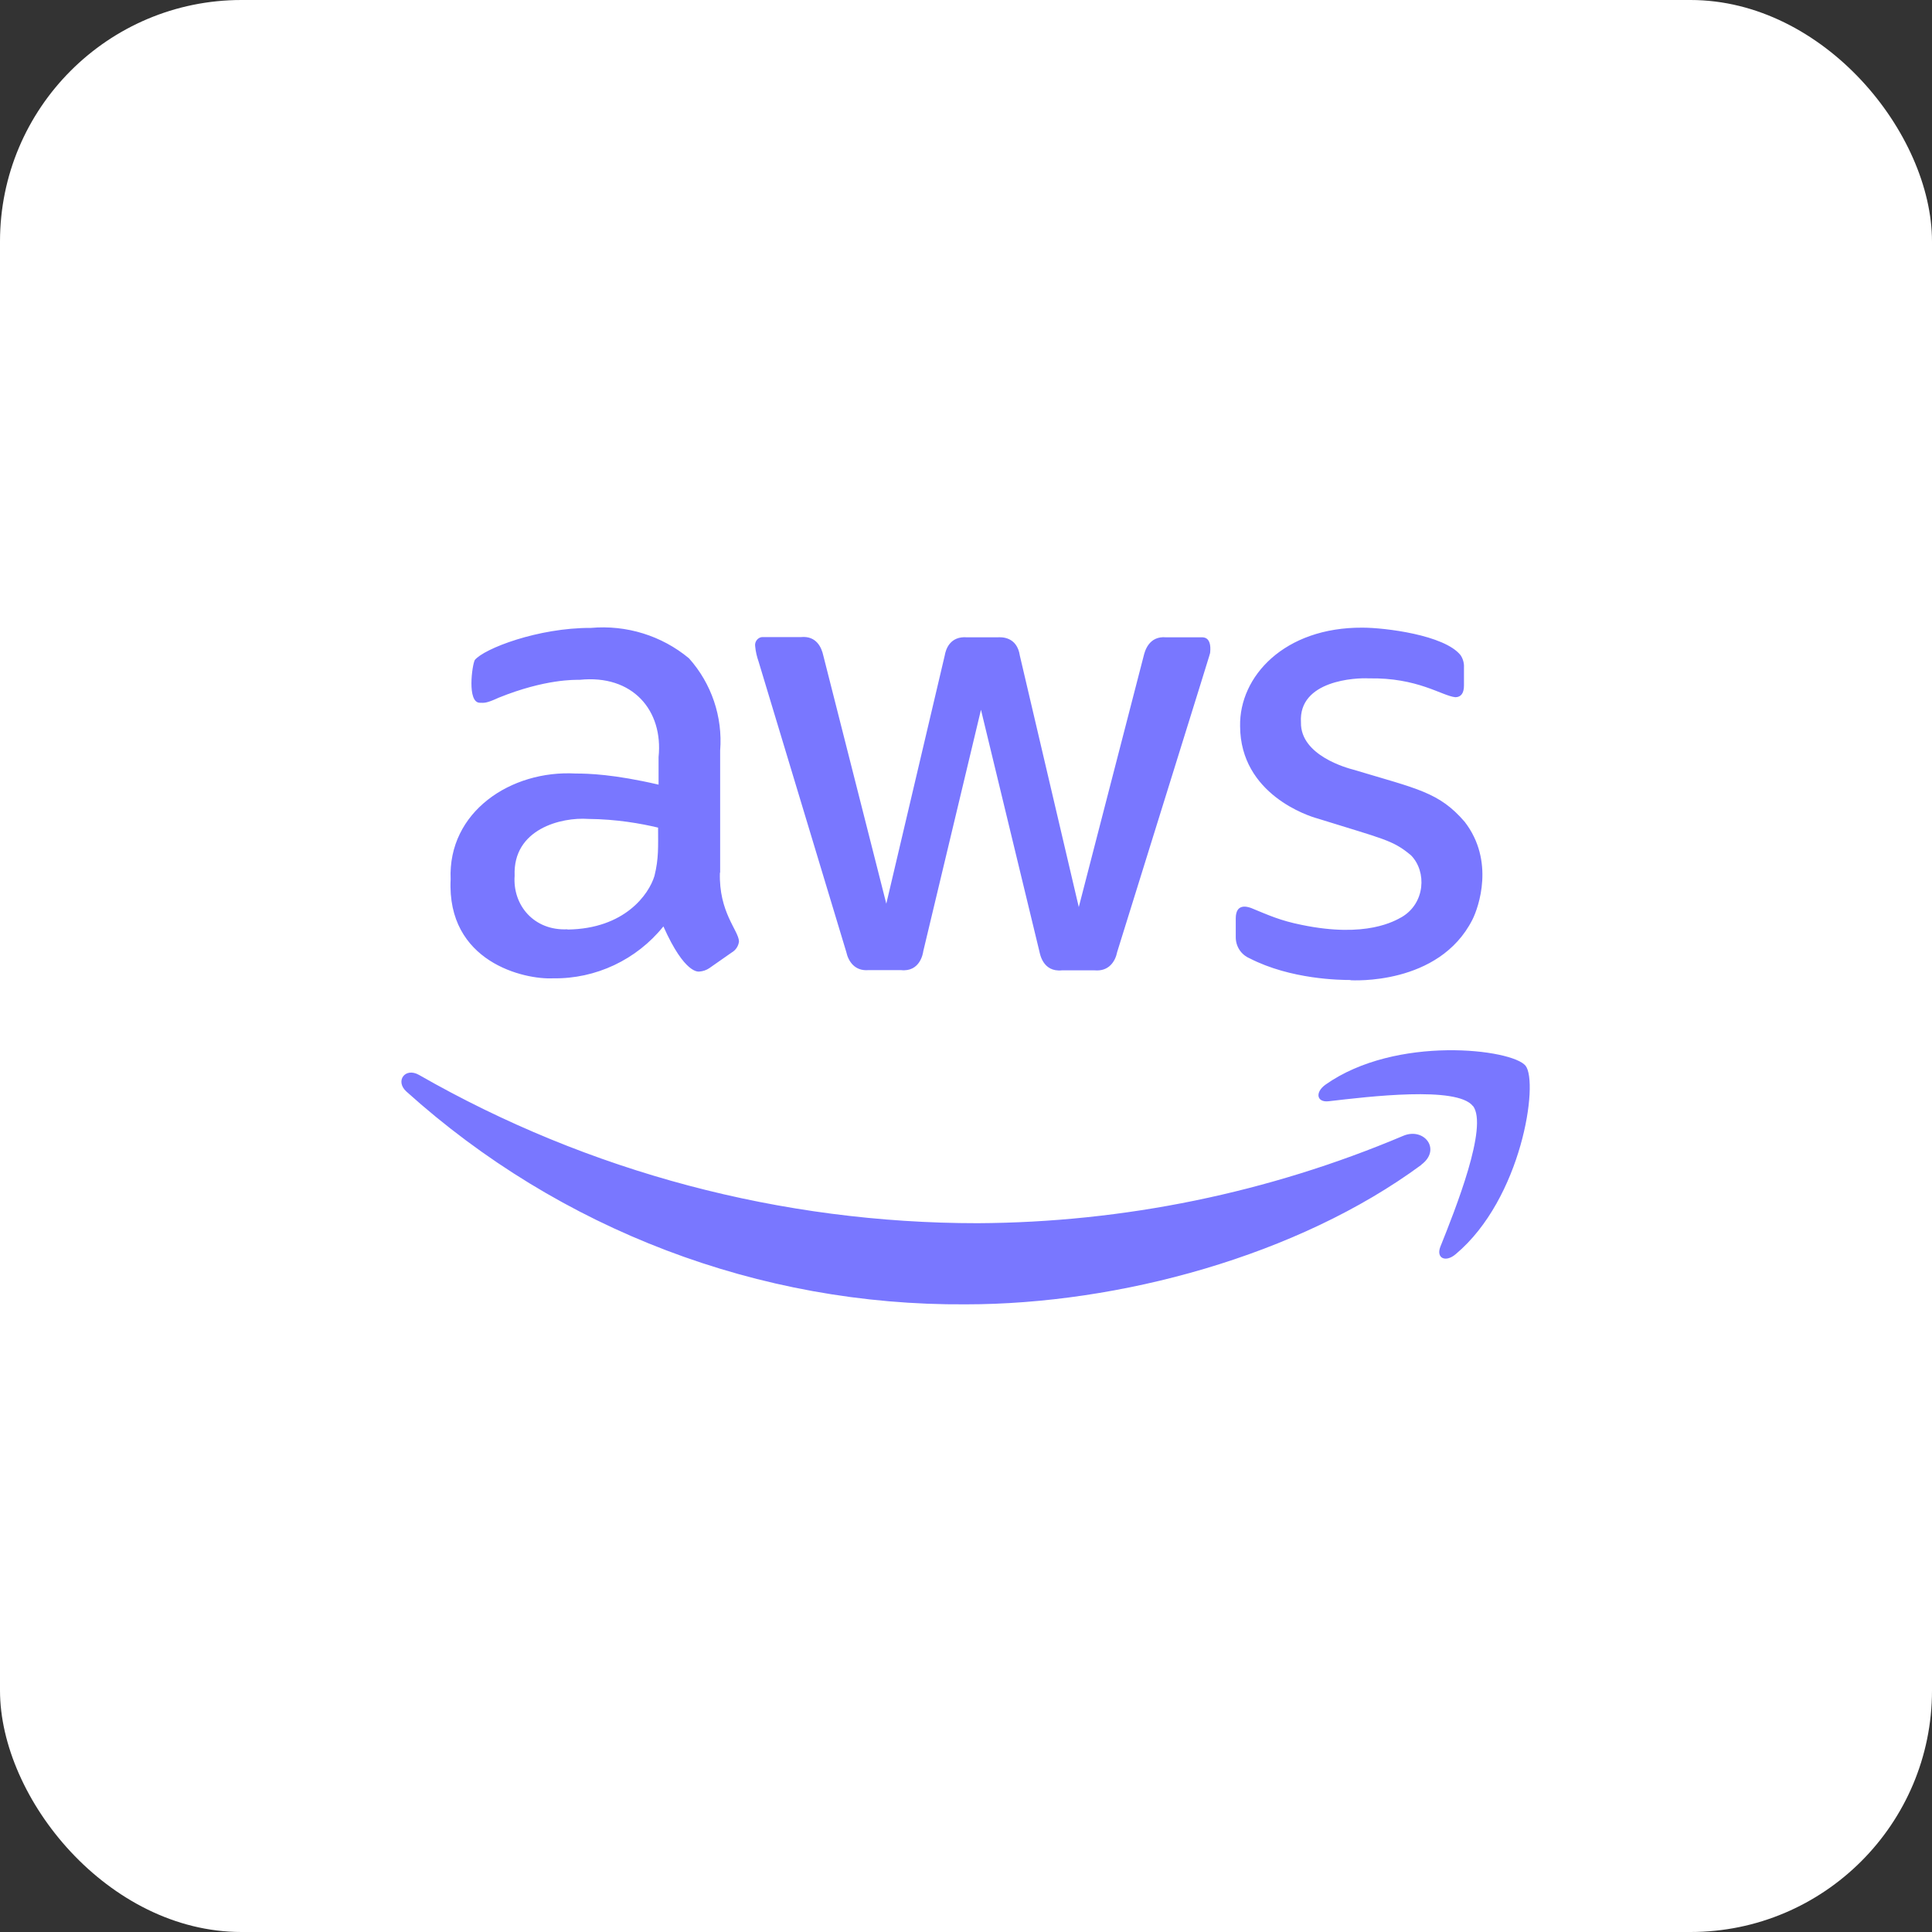
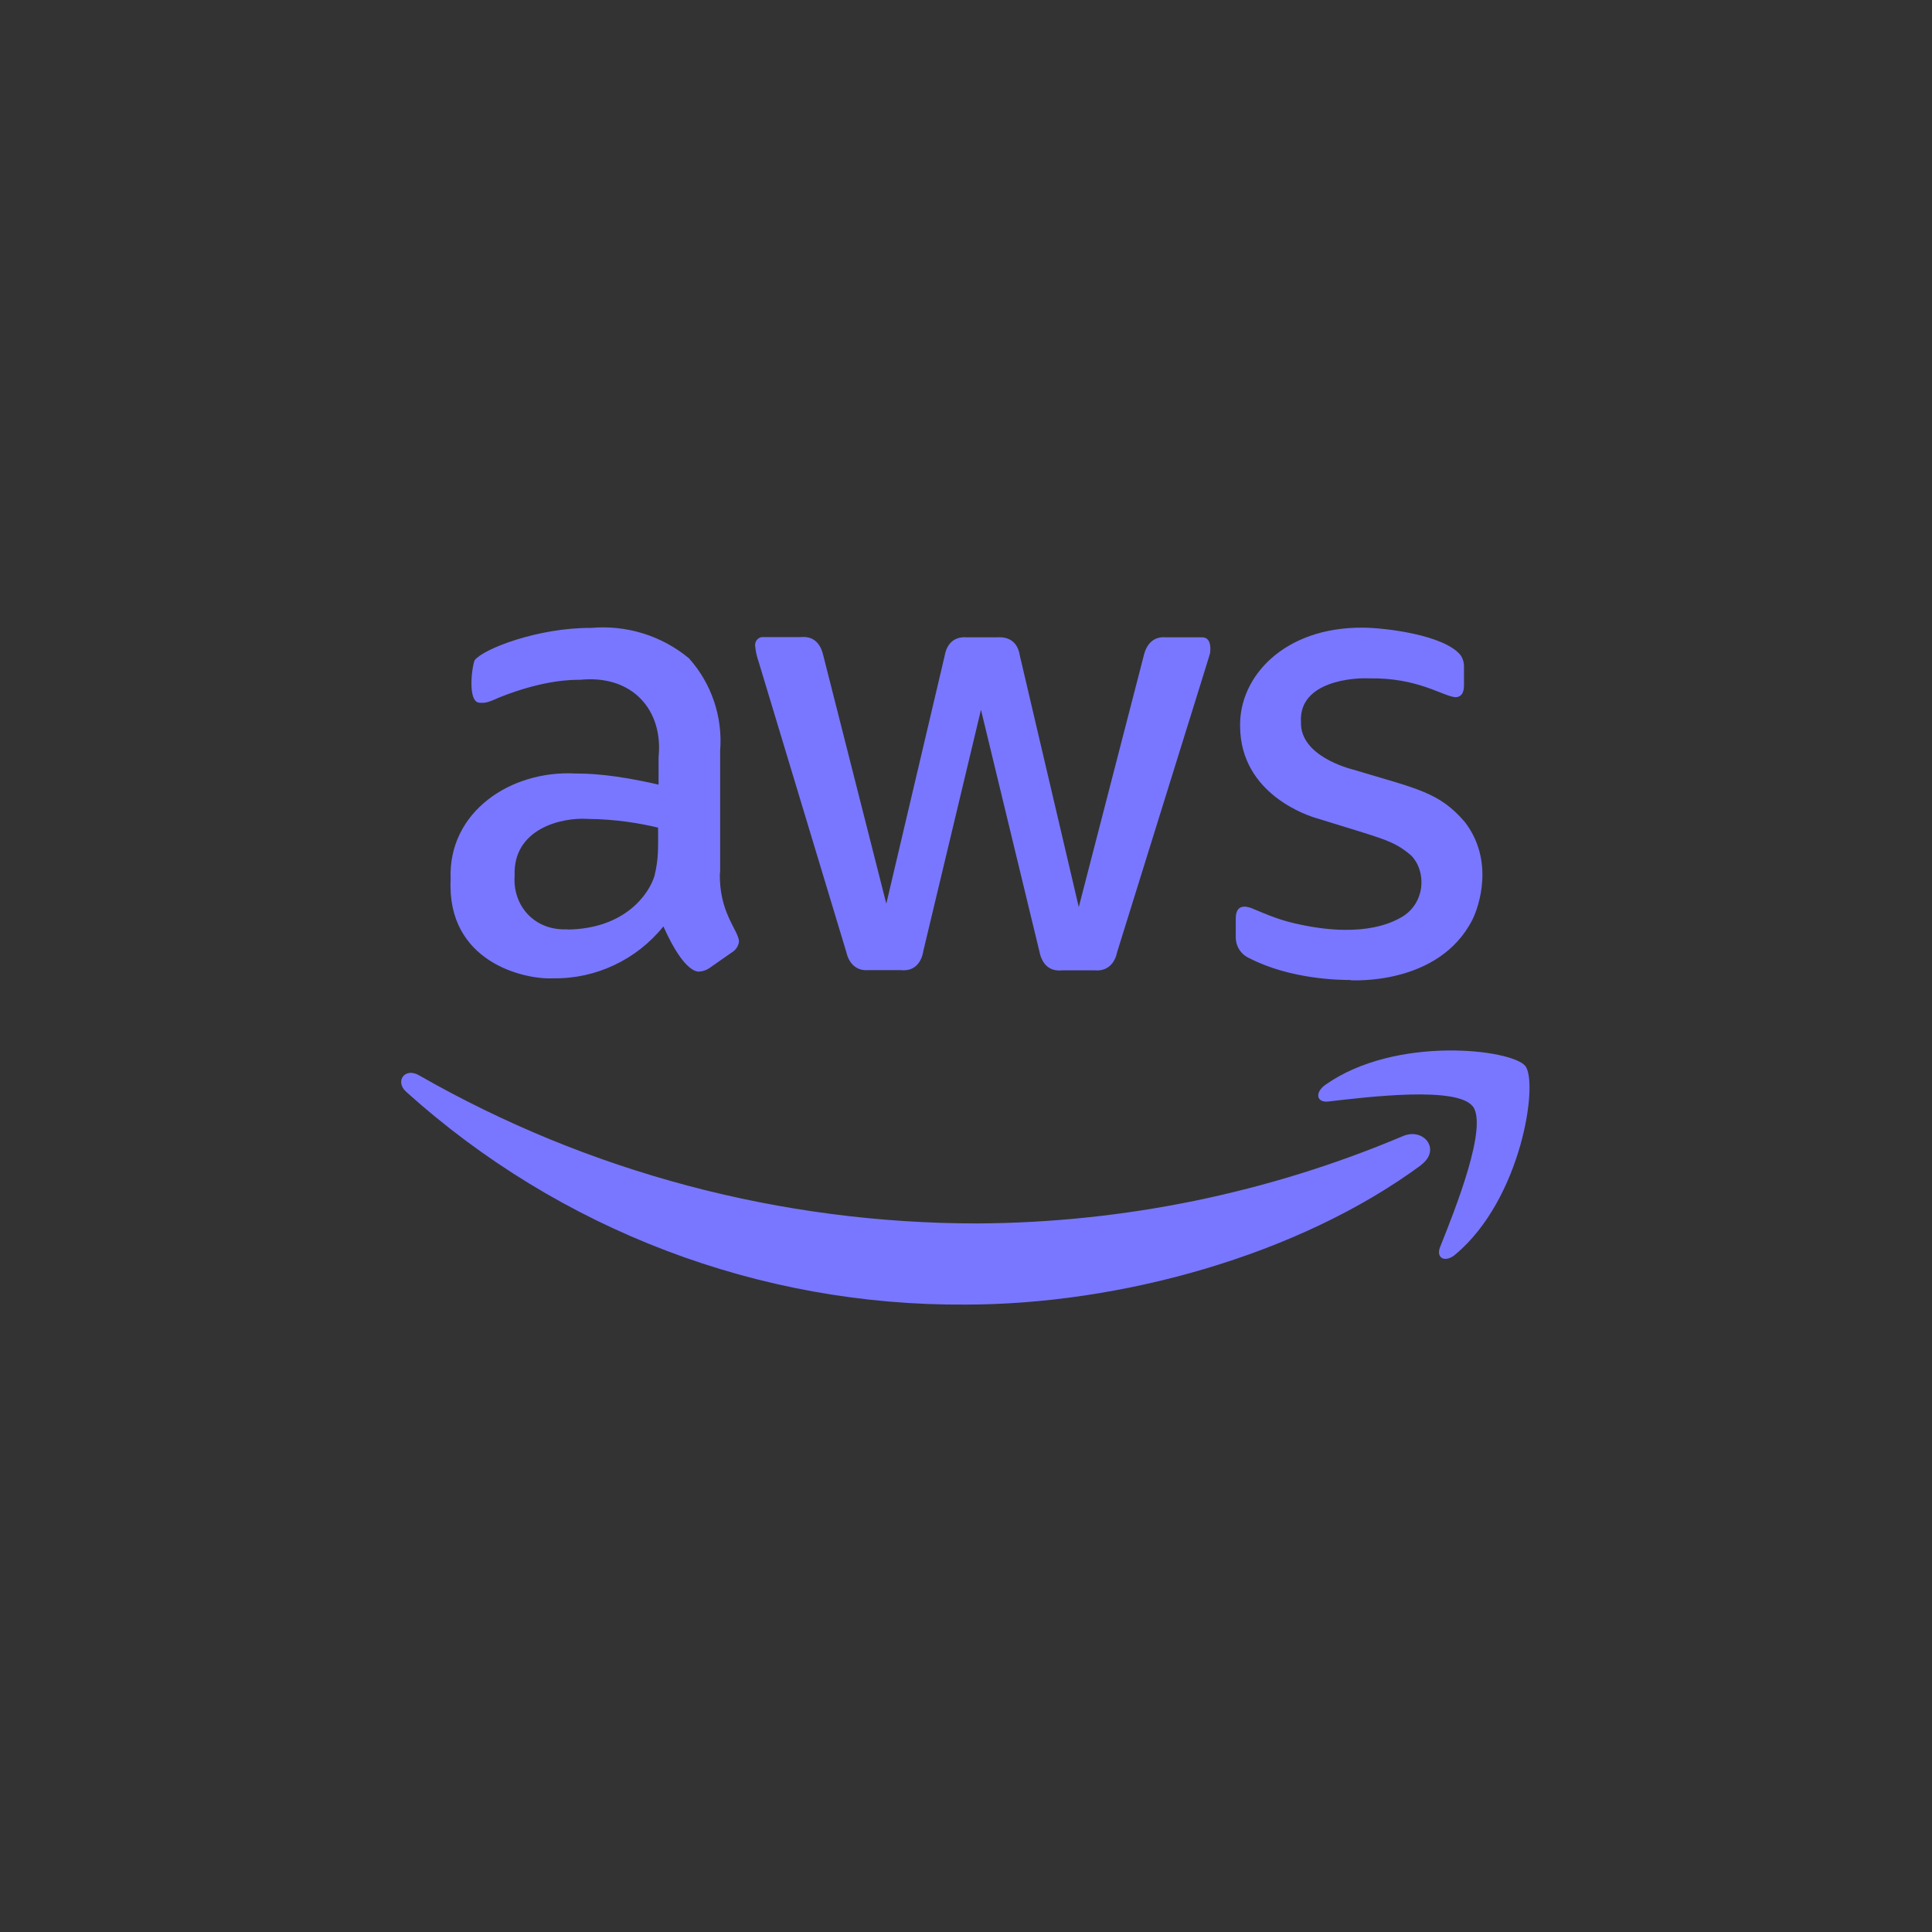
<svg xmlns="http://www.w3.org/2000/svg" id="Layer_1" viewBox="0 0 80 80">
  <rect x="0" y="0" width="80" height="80" fill="#333333" stroke="none" />
  <defs>
    <style>.cls-1{fill:#7977ff;}.cls-2{fill:#fff;isolation:isolate;}</style>
  </defs>
-   <rect id="Screenshot_2023-01-31_at_16.11.51" class="cls-2" width="80" height="80" rx="10" ry="10" />
-   <path class="cls-1" d="m29.81,36.13c-.05,1.65.77,2.39.79,2.85-.02.19-.13.36-.3.46l-.93.65c-.12.08-.26.13-.41.14-.03,0-.6.13-1.49-1.87-1.11,1.38-2.8,2.18-4.57,2.15-1.19.06-4.41-.67-4.24-4.1-.12-2.79,2.49-4.53,5.18-4.38.52,0,1.58.03,3.43.46v-1.14c.2-1.93-1.07-3.43-3.27-3.2-.18,0-1.42-.04-3.35.74-.54.25-.61.21-.78.21-.54,0-.32-1.57-.21-1.77.38-.47,2.62-1.34,4.81-1.33,1.47-.13,2.93.32,4.06,1.26.93,1.04,1.4,2.42,1.29,3.82v5.06s0,0,0,0Zm-6.31,2.36c2.37-.03,3.37-1.46,3.6-2.22.18-.73.15-1.2.15-2-.71-.17-1.72-.35-2.89-.36-1.11-.08-3.13.41-3.05,2.35-.09,1.23.81,2.29,2.19,2.22Zm12.47,1.68c-.57.05-.84-.35-.93-.76l-3.63-12.02c-.07-.2-.12-.41-.14-.63-.03-.18.1-.36.28-.38.02,0-.16,0,1.62,0,.64-.06.85.44.92.76l2.61,10.28,2.42-10.28c.04-.24.21-.81.93-.75h1.25c.16-.01.81-.04.93.76l2.44,10.41,2.69-10.41c.04-.16.2-.83.93-.76h1.44c.06,0,.45-.06.38.63-.03.14.25-.78-3.85,12.4-.08.4-.35.81-.93.76h-1.36c-.8.08-.91-.71-.93-.78l-2.42-10.01-2.39,10c-.01.08-.13.87-.93.78h-1.34Zm19.96.41c-.43,0-2.48-.02-4.19-.9-.35-.15-.57-.49-.57-.87v-.78c0-.62.45-.5.64-.43.73.3,1.2.52,2.1.7,2.67.55,3.85-.17,4.14-.33.96-.57,1.04-1.87.38-2.55-.76-.64-1.13-.67-3.88-1.53-.34-.09-3.19-.99-3.2-3.82-.04-2.06,1.83-4.1,5.07-4.08.92,0,3.39.3,4.06,1.14.1.15.15.33.14.51v.74c0,.32-.12.49-.36.49-.56-.06-1.56-.82-3.59-.78-.5-.03-2.91.07-2.8,1.82-.03,1.38,1.94,1.9,2.17,1.96,2.66.8,3.55.93,4.61,2.16,1.25,1.62.58,3.53.32,4.05-1.39,2.74-4.99,2.51-5.05,2.51h0Zm2.93,7.65c-5.11,3.77-12.53,5.78-18.87,5.78-8.55.06-16.81-3.09-23.16-8.81-.48-.43-.06-1.02.52-.69,7.04,4.03,15.01,6.14,23.13,6.14,6.06-.03,12.05-1.26,17.63-3.62.86-.36,1.59.57.74,1.2h0Zm2.13-2.43c-.65-.84-4.33-.39-5.97-.2-.5.06-.58-.37-.13-.69,2.92-2.06,7.73-1.47,8.28-.78.55.69-.15,5.5-2.89,7.8-.42.36-.82.17-.64-.3.62-1.55,2-5,1.35-5.84Z" />
+   <path class="cls-1" d="m29.81,36.13c-.05,1.65.77,2.39.79,2.85-.02.19-.13.36-.3.46l-.93.65c-.12.08-.26.13-.41.14-.03,0-.6.13-1.49-1.87-1.11,1.38-2.8,2.18-4.57,2.15-1.19.06-4.41-.67-4.24-4.1-.12-2.79,2.49-4.53,5.18-4.38.52,0,1.58.03,3.43.46v-1.14c.2-1.93-1.07-3.43-3.27-3.2-.18,0-1.42-.04-3.35.74-.54.25-.61.21-.78.21-.54,0-.32-1.57-.21-1.77.38-.47,2.62-1.34,4.81-1.33,1.47-.13,2.93.32,4.06,1.26.93,1.04,1.4,2.42,1.29,3.82v5.06s0,0,0,0Zm-6.31,2.36c2.37-.03,3.37-1.46,3.6-2.22.18-.73.15-1.2.15-2-.71-.17-1.72-.35-2.89-.36-1.11-.08-3.13.41-3.05,2.35-.09,1.23.81,2.29,2.19,2.22Zm12.47,1.68c-.57.05-.84-.35-.93-.76l-3.63-12.02c-.07-.2-.12-.41-.14-.63-.03-.18.1-.36.28-.38.02,0-.16,0,1.62,0,.64-.06.85.44.92.76l2.61,10.28,2.42-10.28c.04-.24.21-.81.93-.75h1.25c.16-.01.81-.04.93.76l2.44,10.41,2.69-10.41c.04-.16.2-.83.93-.76h1.44c.06,0,.45-.06.38.63-.03.14.25-.78-3.85,12.4-.08.4-.35.81-.93.76h-1.36c-.8.08-.91-.71-.93-.78l-2.42-10.01-2.39,10c-.01.08-.13.87-.93.78h-1.34Zm19.96.41c-.43,0-2.48-.02-4.19-.9-.35-.15-.57-.49-.57-.87v-.78c0-.62.45-.5.64-.43.73.3,1.2.52,2.1.7,2.67.55,3.85-.17,4.14-.33.96-.57,1.04-1.87.38-2.55-.76-.64-1.13-.67-3.88-1.53-.34-.09-3.19-.99-3.2-3.82-.04-2.06,1.83-4.1,5.07-4.08.92,0,3.39.3,4.06,1.14.1.15.15.33.14.51v.74c0,.32-.12.49-.36.49-.56-.06-1.56-.82-3.59-.78-.5-.03-2.91.07-2.8,1.82-.03,1.38,1.94,1.9,2.17,1.96,2.66.8,3.55.93,4.61,2.16,1.25,1.62.58,3.53.32,4.05-1.39,2.74-4.99,2.51-5.05,2.51h0m2.93,7.65c-5.11,3.77-12.53,5.78-18.87,5.78-8.55.06-16.81-3.09-23.16-8.81-.48-.43-.06-1.02.52-.69,7.04,4.03,15.01,6.14,23.13,6.14,6.06-.03,12.05-1.26,17.63-3.62.86-.36,1.59.57.74,1.2h0Zm2.13-2.43c-.65-.84-4.33-.39-5.97-.2-.5.06-.58-.37-.13-.69,2.92-2.06,7.73-1.47,8.28-.78.55.69-.15,5.5-2.89,7.8-.42.36-.82.17-.64-.3.62-1.55,2-5,1.35-5.84Z" />
</svg>